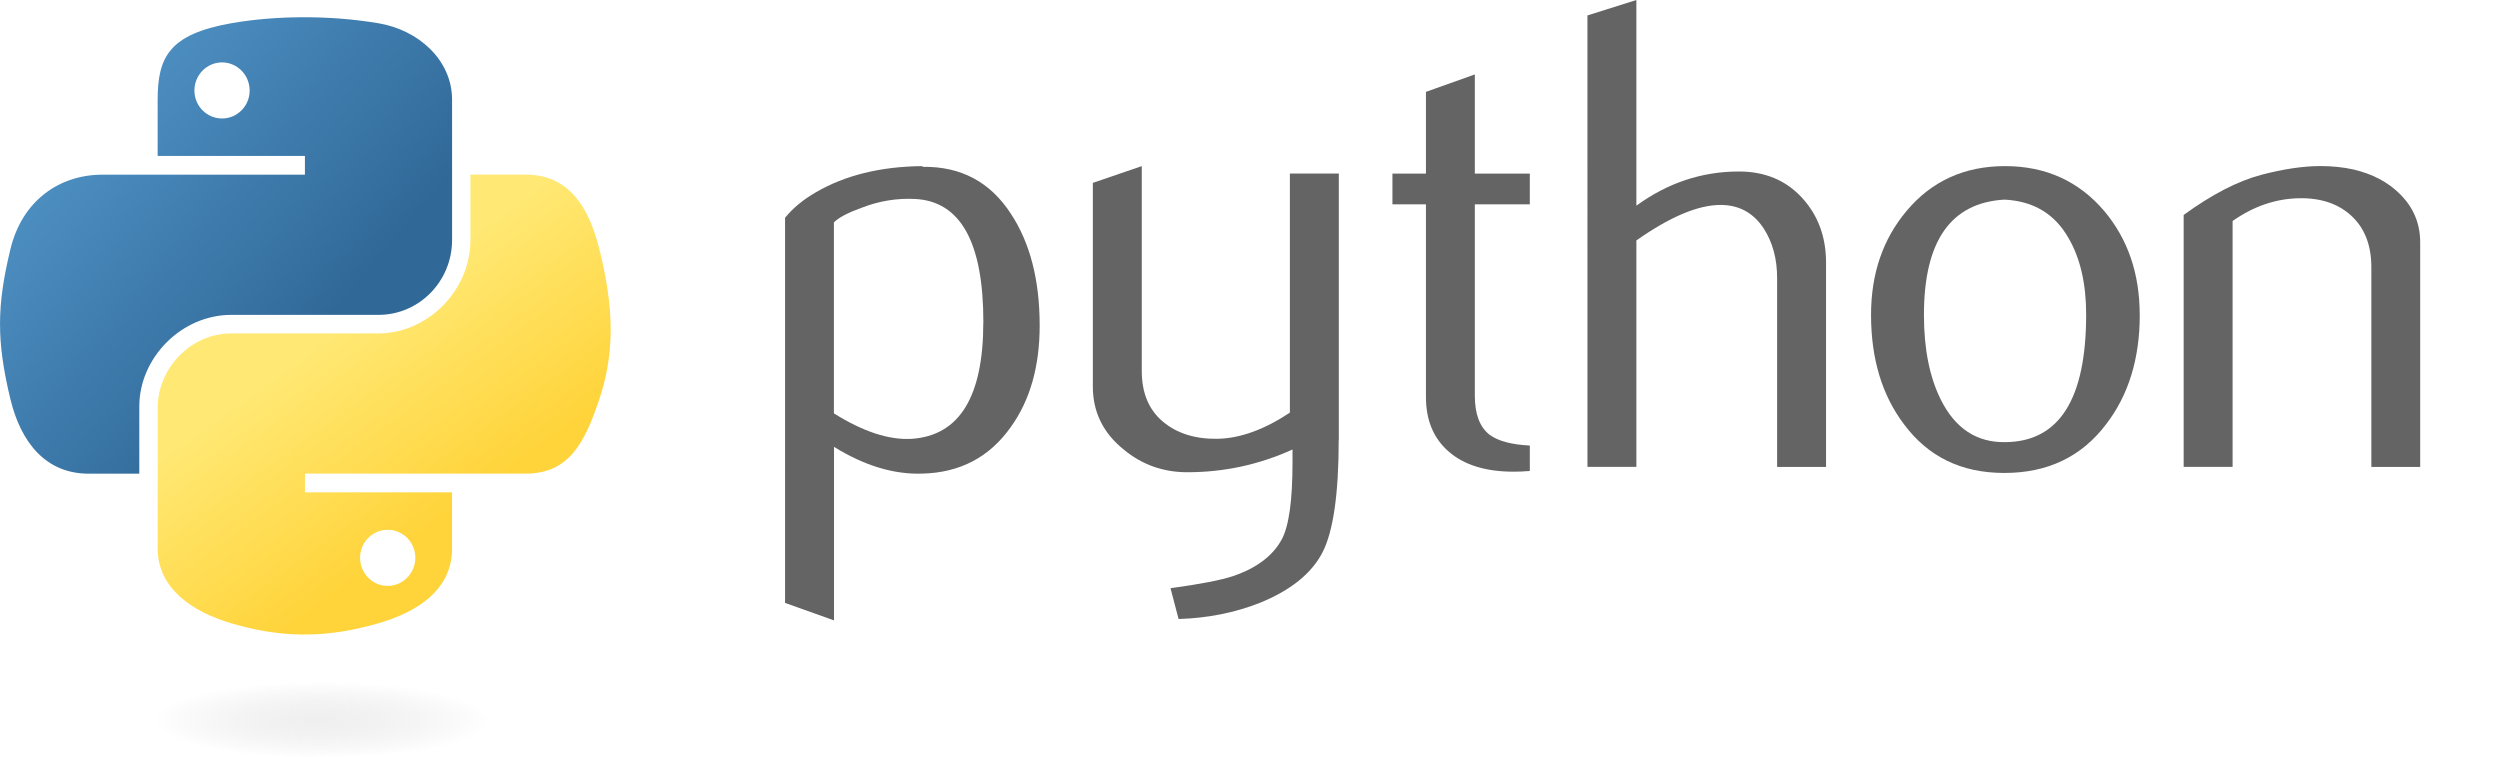
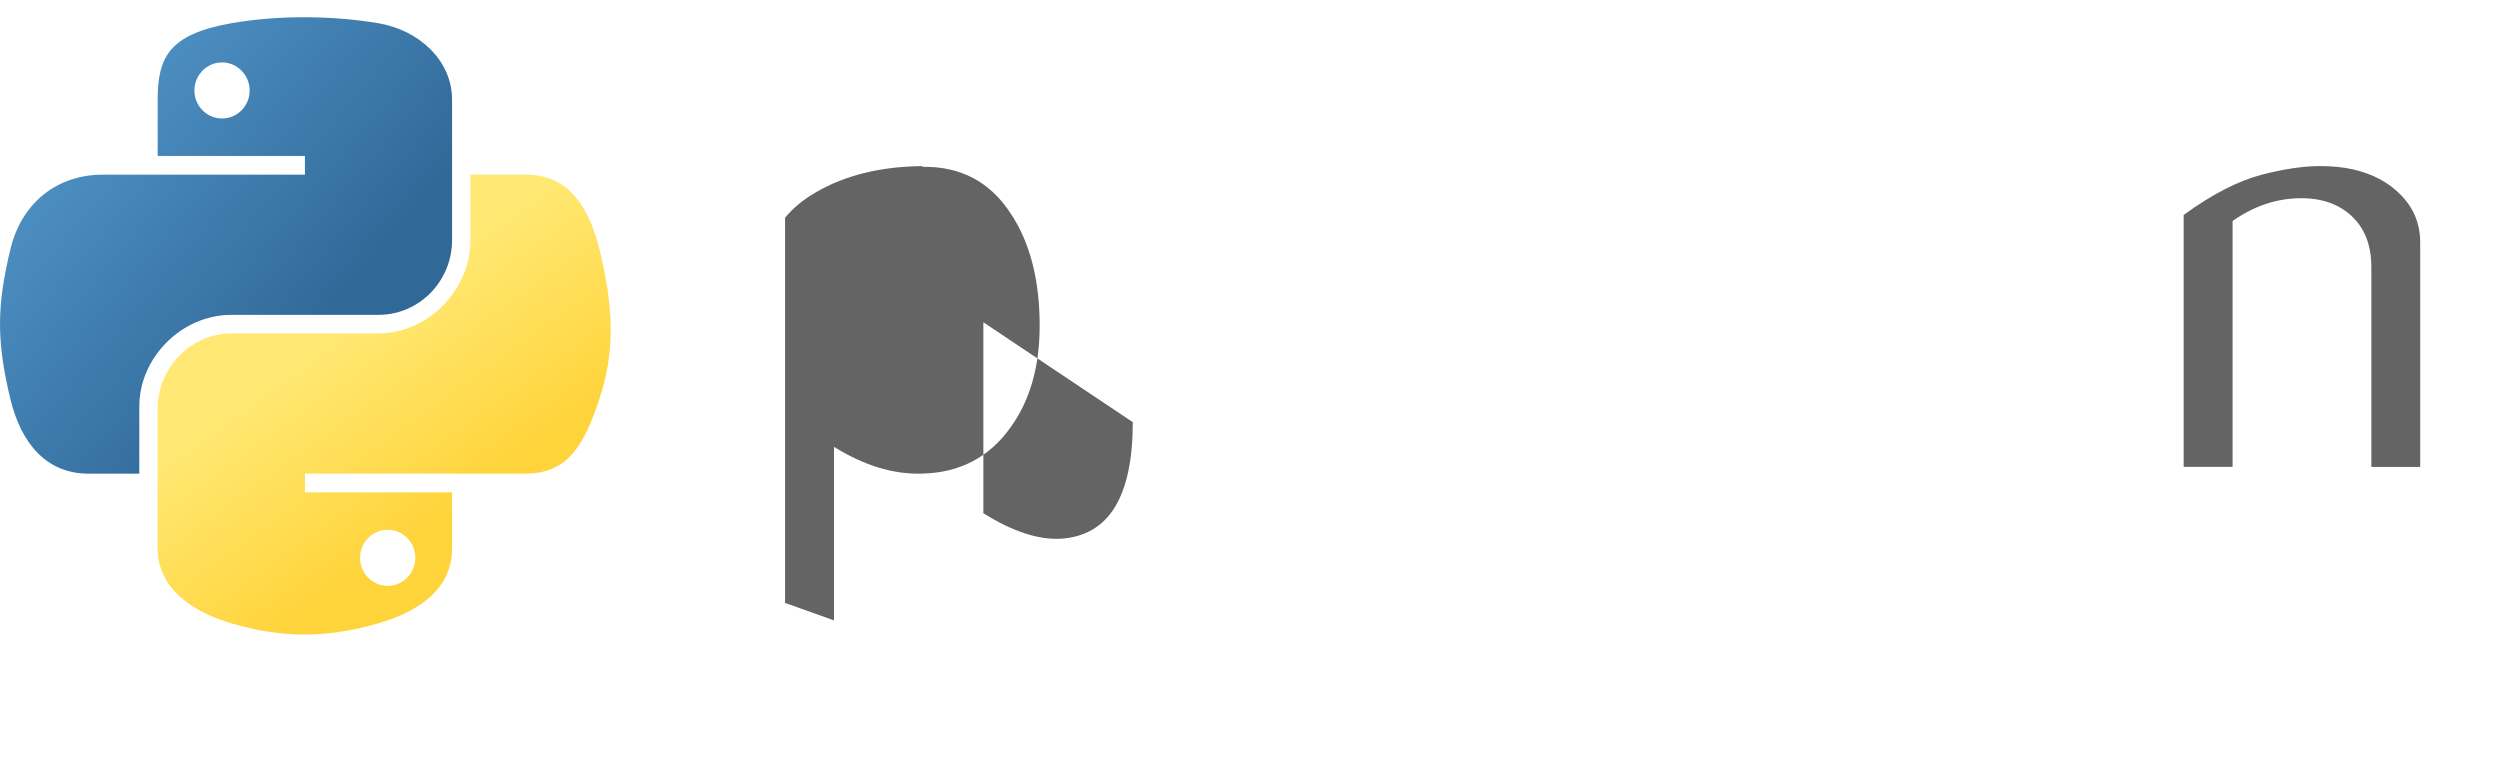
<svg xmlns="http://www.w3.org/2000/svg" xmlns:ns1="http://www.inkscape.org/namespaces/inkscape" version="1.1" viewBox="0 0 455.12 137.8">
  <defs>
    <style> .st0 { fill: #646464; } .st1 { fill: url(#radial-gradient); isolation: isolate; opacity: .44; } .st2 { fill: url(#linear-gradient1); } .st3 { fill: url(#linear-gradient); } </style>
    <linearGradient id="linear-gradient" x1="447.8" y1="-779.4" x2="556.82" y2="-873.2" gradientTransform="translate(-254.64 -436.34) scale(.56 -.57)" gradientUnits="userSpaceOnUse">
      <stop offset="0" stop-color="#5a9fd4" />
      <stop offset="1" stop-color="#306998" />
    </linearGradient>
    <linearGradient id="linear-gradient1" x1="598.97" y1="-929.96" x2="560.04" y2="-874.88" gradientTransform="translate(-254.64 -436.34) scale(.56 -.57)" gradientUnits="userSpaceOnUse">
      <stop offset="0" stop-color="#ffd43b" />
      <stop offset="1" stop-color="#ffe873" />
    </linearGradient>
    <radialGradient id="radial-gradient" cx="-5254.29" cy="597.22" fx="-5254.29" fy="597.22" r="29.04" gradientTransform="translate(685.69 -1129.91) rotate(-90) scale(.24 -1.05)" gradientUnits="userSpaceOnUse">
      <stop offset="0" stop-color="#b8b8b8" stop-opacity=".5" />
      <stop offset="1" stop-color="#7f7f7f" stop-opacity="0" />
    </radialGradient>
  </defs>
  <g id="svg2" ns1:version="0.43">
    <g id="g2303">
-       <path id="path46" class="st0" d="M179.02,58.67c0-14.56-4.15-22.04-12.46-22.45-3.3-.16-6.53.37-9.67,1.59-2.5.9-4.19,1.78-5.08,2.68v34.76c5.31,3.33,10.03,4.88,14.14,4.64,8.7-.58,13.06-7.64,13.06-21.22ZM189.27,59.27c0,7.4-1.73,13.54-5.22,18.42-3.89,5.53-9.28,8.37-16.17,8.53-5.2.17-10.55-1.46-16.05-4.87v31.59l-8.91-3.18V39.64c1.46-1.79,3.34-3.33,5.62-4.64,5.3-3.09,11.75-4.68,19.33-4.76l.13.13c6.93-.09,12.27,2.76,16.02,8.53,3.5,5.29,5.25,12.08,5.25,20.37Z" />
-       <path id="path48" class="st0" d="M243.71,80c0,9.92-.99,16.79-2.98,20.62-2,3.82-5.8,6.87-11.41,9.14-4.55,1.79-9.47,2.77-14.76,2.93l-1.47-5.61c5.37-.73,9.15-1.46,11.35-2.19,4.32-1.46,7.28-3.7,8.91-6.71,1.31-2.45,1.95-7.12,1.95-14.03v-2.32c-6.09,2.77-12.48,4.14-19.15,4.14-4.39,0-8.26-1.37-11.59-4.14-3.74-3.01-5.61-6.83-5.61-11.46v-37.08l8.91-3.05v37.32c0,3.99,1.29,7.06,3.86,9.21,2.57,2.15,5.91,3.19,9.99,3.11,4.08-.09,8.46-1.67,13.11-4.76V31.59h8.91v48.41Z" />
-       <path id="path50" class="st0" d="M278.49,85.74c-1.06.09-2.04.13-2.93.13-5.04,0-8.97-1.2-11.77-3.61-2.8-2.41-4.2-5.73-4.2-9.97v-35.09h-6.1v-5.6h6.1v-14.88l8.9-3.17v18.05h10.01v5.6h-10.01v34.85c0,3.34.9,5.71,2.69,7.1,1.54,1.14,3.99,1.79,7.32,1.96v4.64Z" />
-       <path id="path52" class="st0" d="M332.43,85h-8.91v-34.39c0-3.5-.82-6.51-2.45-9.03-1.88-2.85-4.49-4.27-7.85-4.27-4.08,0-9.19,2.15-15.32,6.46v41.22h-8.91V2.81l8.91-2.81v37.44c5.69-4.14,11.91-6.22,18.67-6.22,4.72,0,8.54,1.59,11.46,4.76,2.93,3.17,4.4,7.12,4.4,11.83v37.19h0Z" />
-       <path id="path54" class="st0" d="M379.78,57.26c0-5.59-1.06-10.21-3.18-13.87-2.51-4.45-6.42-6.8-11.71-7.05-9.77.57-14.64,7.56-14.64,20.98,0,6.15,1.01,11.29,3.06,15.41,2.61,5.25,6.53,7.85,11.76,7.76,9.81-.08,14.71-7.82,14.71-23.23ZM389.54,57.32c0,7.96-2.04,14.59-6.1,19.88-4.47,5.93-10.65,8.9-18.54,8.9s-13.91-2.97-18.31-8.9c-3.99-5.29-5.97-11.92-5.97-19.88,0-7.49,2.15-13.78,6.46-18.91,4.55-5.44,10.54-8.17,17.93-8.17s13.42,2.73,18.06,8.17c4.31,5.13,6.46,11.42,6.46,18.91Z" />
+       <path id="path46" class="st0" d="M179.02,58.67v34.76c5.31,3.33,10.03,4.88,14.14,4.64,8.7-.58,13.06-7.64,13.06-21.22ZM189.27,59.27c0,7.4-1.73,13.54-5.22,18.42-3.89,5.53-9.28,8.37-16.17,8.53-5.2.17-10.55-1.46-16.05-4.87v31.59l-8.91-3.18V39.64c1.46-1.79,3.34-3.33,5.62-4.64,5.3-3.09,11.75-4.68,19.33-4.76l.13.13c6.93-.09,12.27,2.76,16.02,8.53,3.5,5.29,5.25,12.08,5.25,20.37Z" />
      <path id="path56" class="st0" d="M440.61,85h-8.91v-36.34c0-3.99-1.2-7.1-3.6-9.34-2.4-2.23-5.59-3.31-9.58-3.23-4.23.08-8.26,1.46-12.08,4.14v44.76h-8.91v-45.86c5.13-3.73,9.84-6.17,14.15-7.31,4.06-1.06,7.65-1.59,10.74-1.59,2.12,0,4.1.2,5.97.61,3.5.81,6.35,2.31,8.54,4.51,2.45,2.44,3.66,5.36,3.66,8.78v40.85Z" />
      <path id="path1948" class="st3" d="M54.92,3.14c-4.58.02-8.96.41-12.81,1.09-11.35,2-13.41,6.2-13.41,13.94v10.22h26.81v3.41H18.64c-7.79,0-14.62,4.68-16.75,13.59-2.46,10.21-2.57,16.59,0,27.25,1.91,7.94,6.46,13.59,14.25,13.59h9.22v-12.25c0-8.85,7.66-16.66,16.75-16.66h26.78c7.45,0,13.41-6.14,13.41-13.62v-25.53c0-7.27-6.13-12.72-13.41-13.94-4.61-.77-9.39-1.12-13.97-1.09ZM40.42,11.36c2.77,0,5.03,2.3,5.03,5.12s-2.26,5.09-5.03,5.09-5.03-2.28-5.03-5.09,2.25-5.12,5.03-5.12Z" />
      <path id="path1950" class="st2" d="M85.64,31.79v11.91c0,9.23-7.83,17-16.75,17h-26.78c-7.34,0-13.41,6.28-13.41,13.62v25.53c0,7.27,6.32,11.54,13.41,13.62,8.49,2.5,16.63,2.95,26.78,0,6.75-1.95,13.41-5.89,13.41-13.62v-10.22h-26.78v-3.41h40.19c7.79,0,10.7-5.44,13.41-13.59,2.8-8.4,2.68-16.48,0-27.25-1.93-7.76-5.6-13.59-13.41-13.59h-10.06ZM70.58,96.45c2.78,0,5.03,2.28,5.03,5.09s-2.25,5.12-5.03,5.12-5.03-2.3-5.03-5.12,2.26-5.09,5.03-5.09Z" />
-       <path id="path1894" class="st1" d="M91.75,130.84c0,3.85-16.09,6.97-35.93,6.97s-35.93-3.12-35.93-6.97c0-3.85,16.09-6.97,35.93-6.97s35.93,3.12,35.93,6.97Z" />
    </g>
  </g>
</svg>